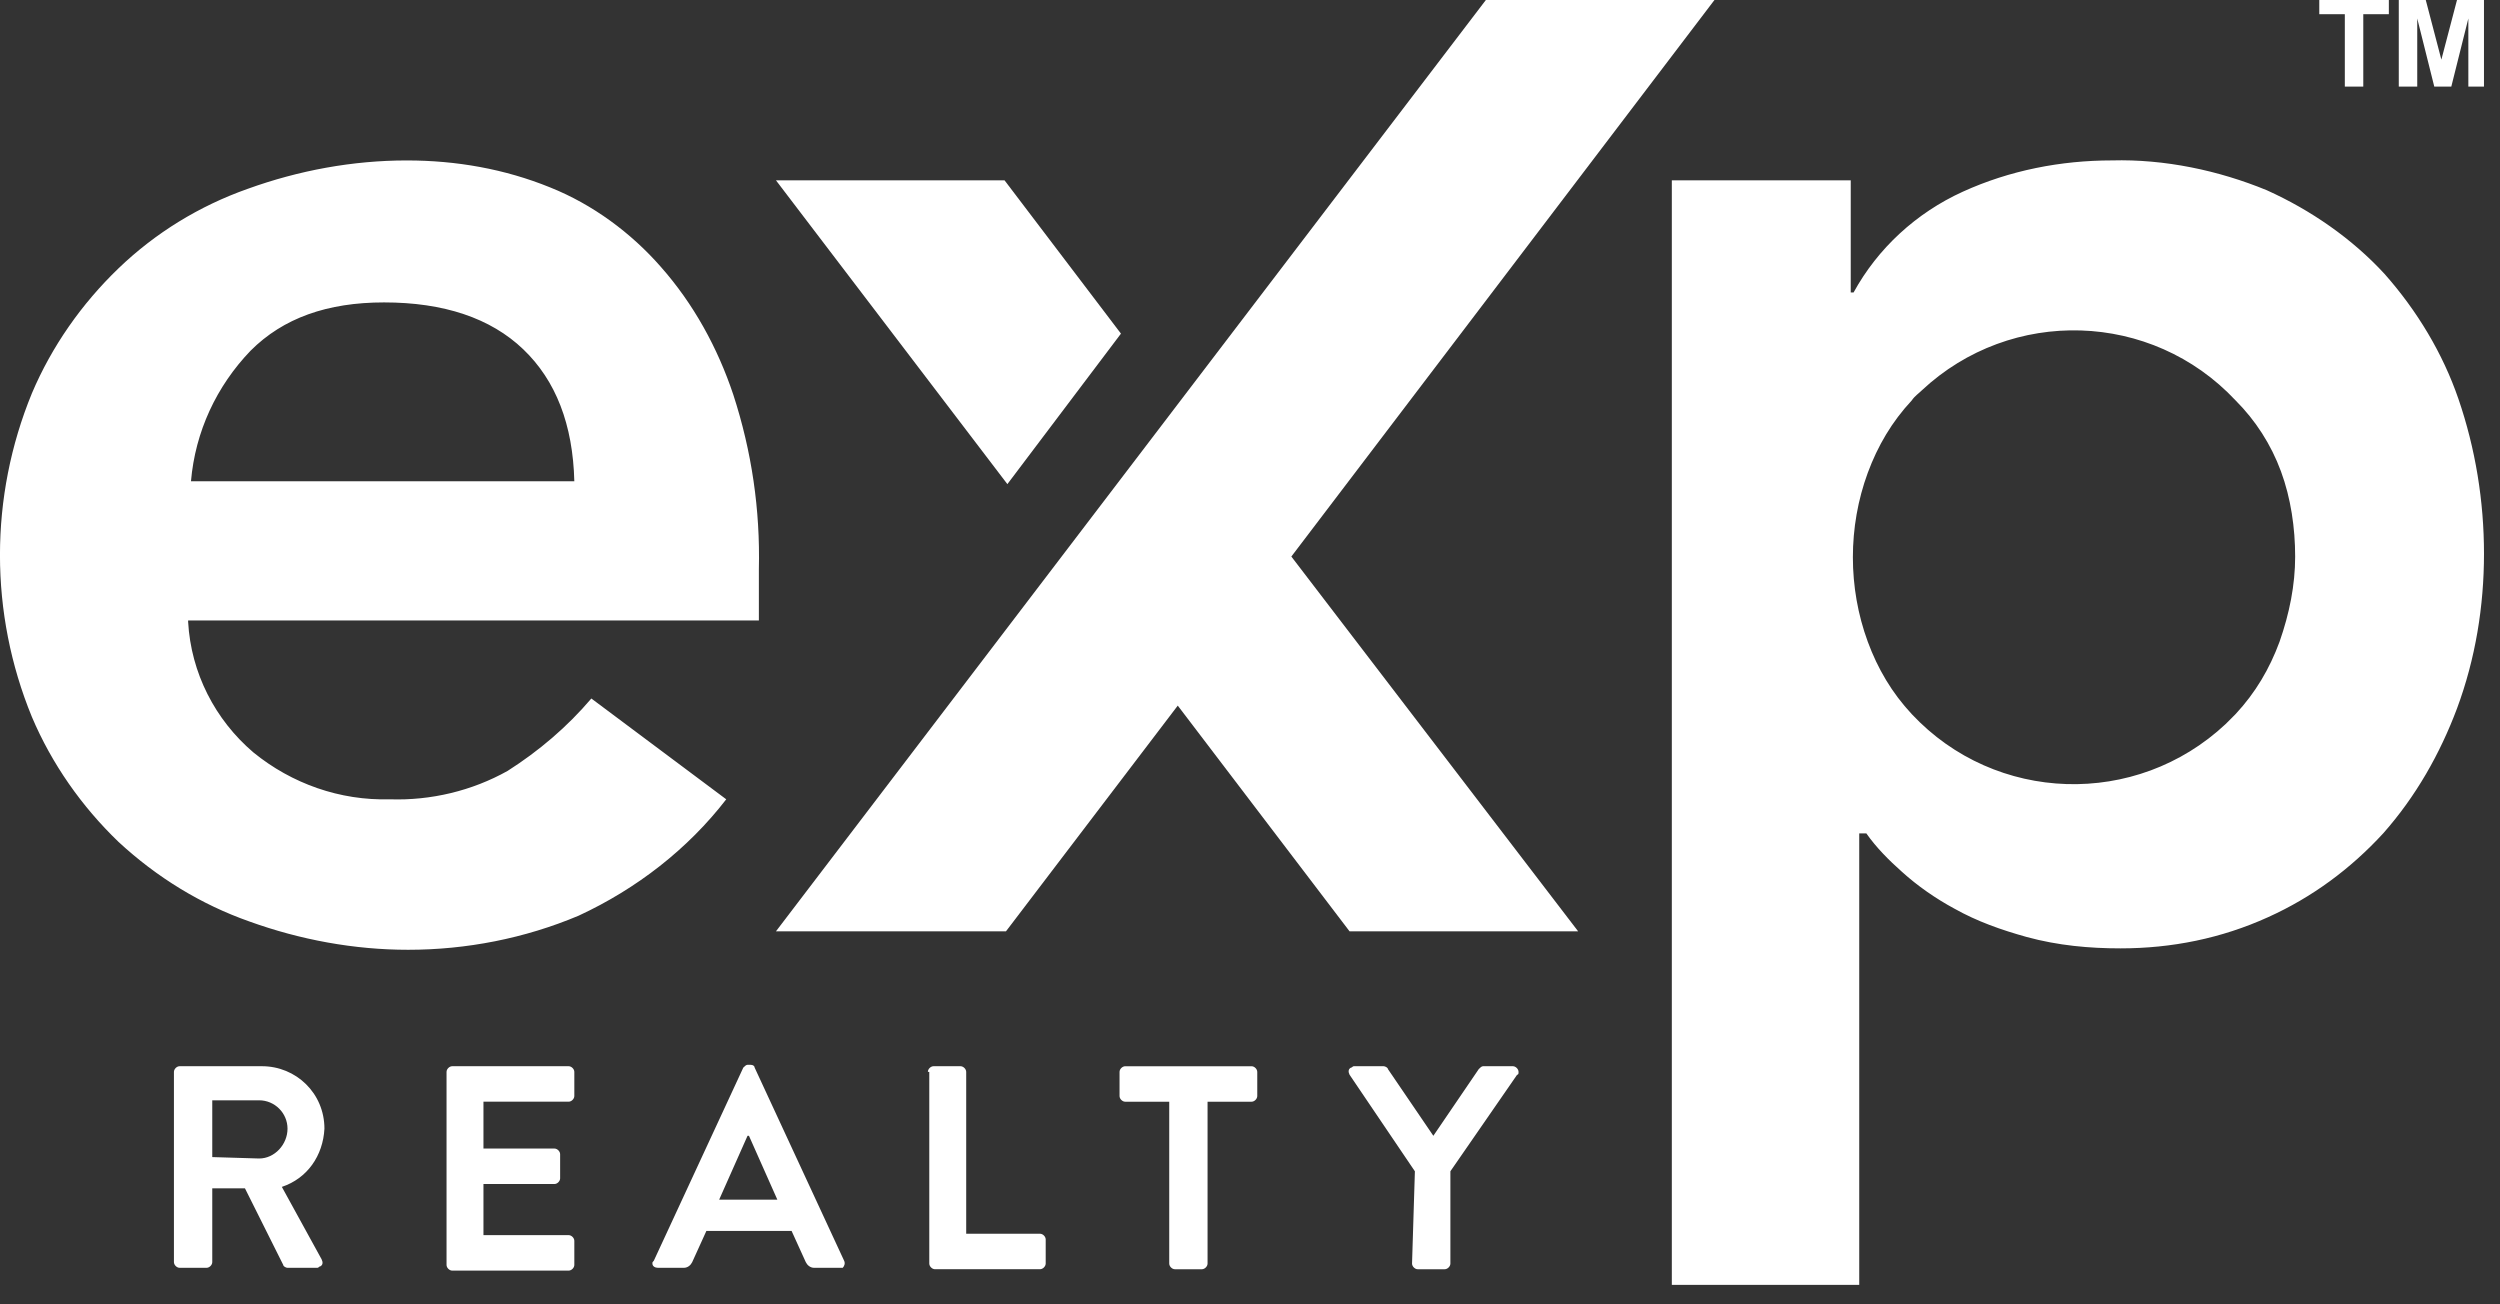
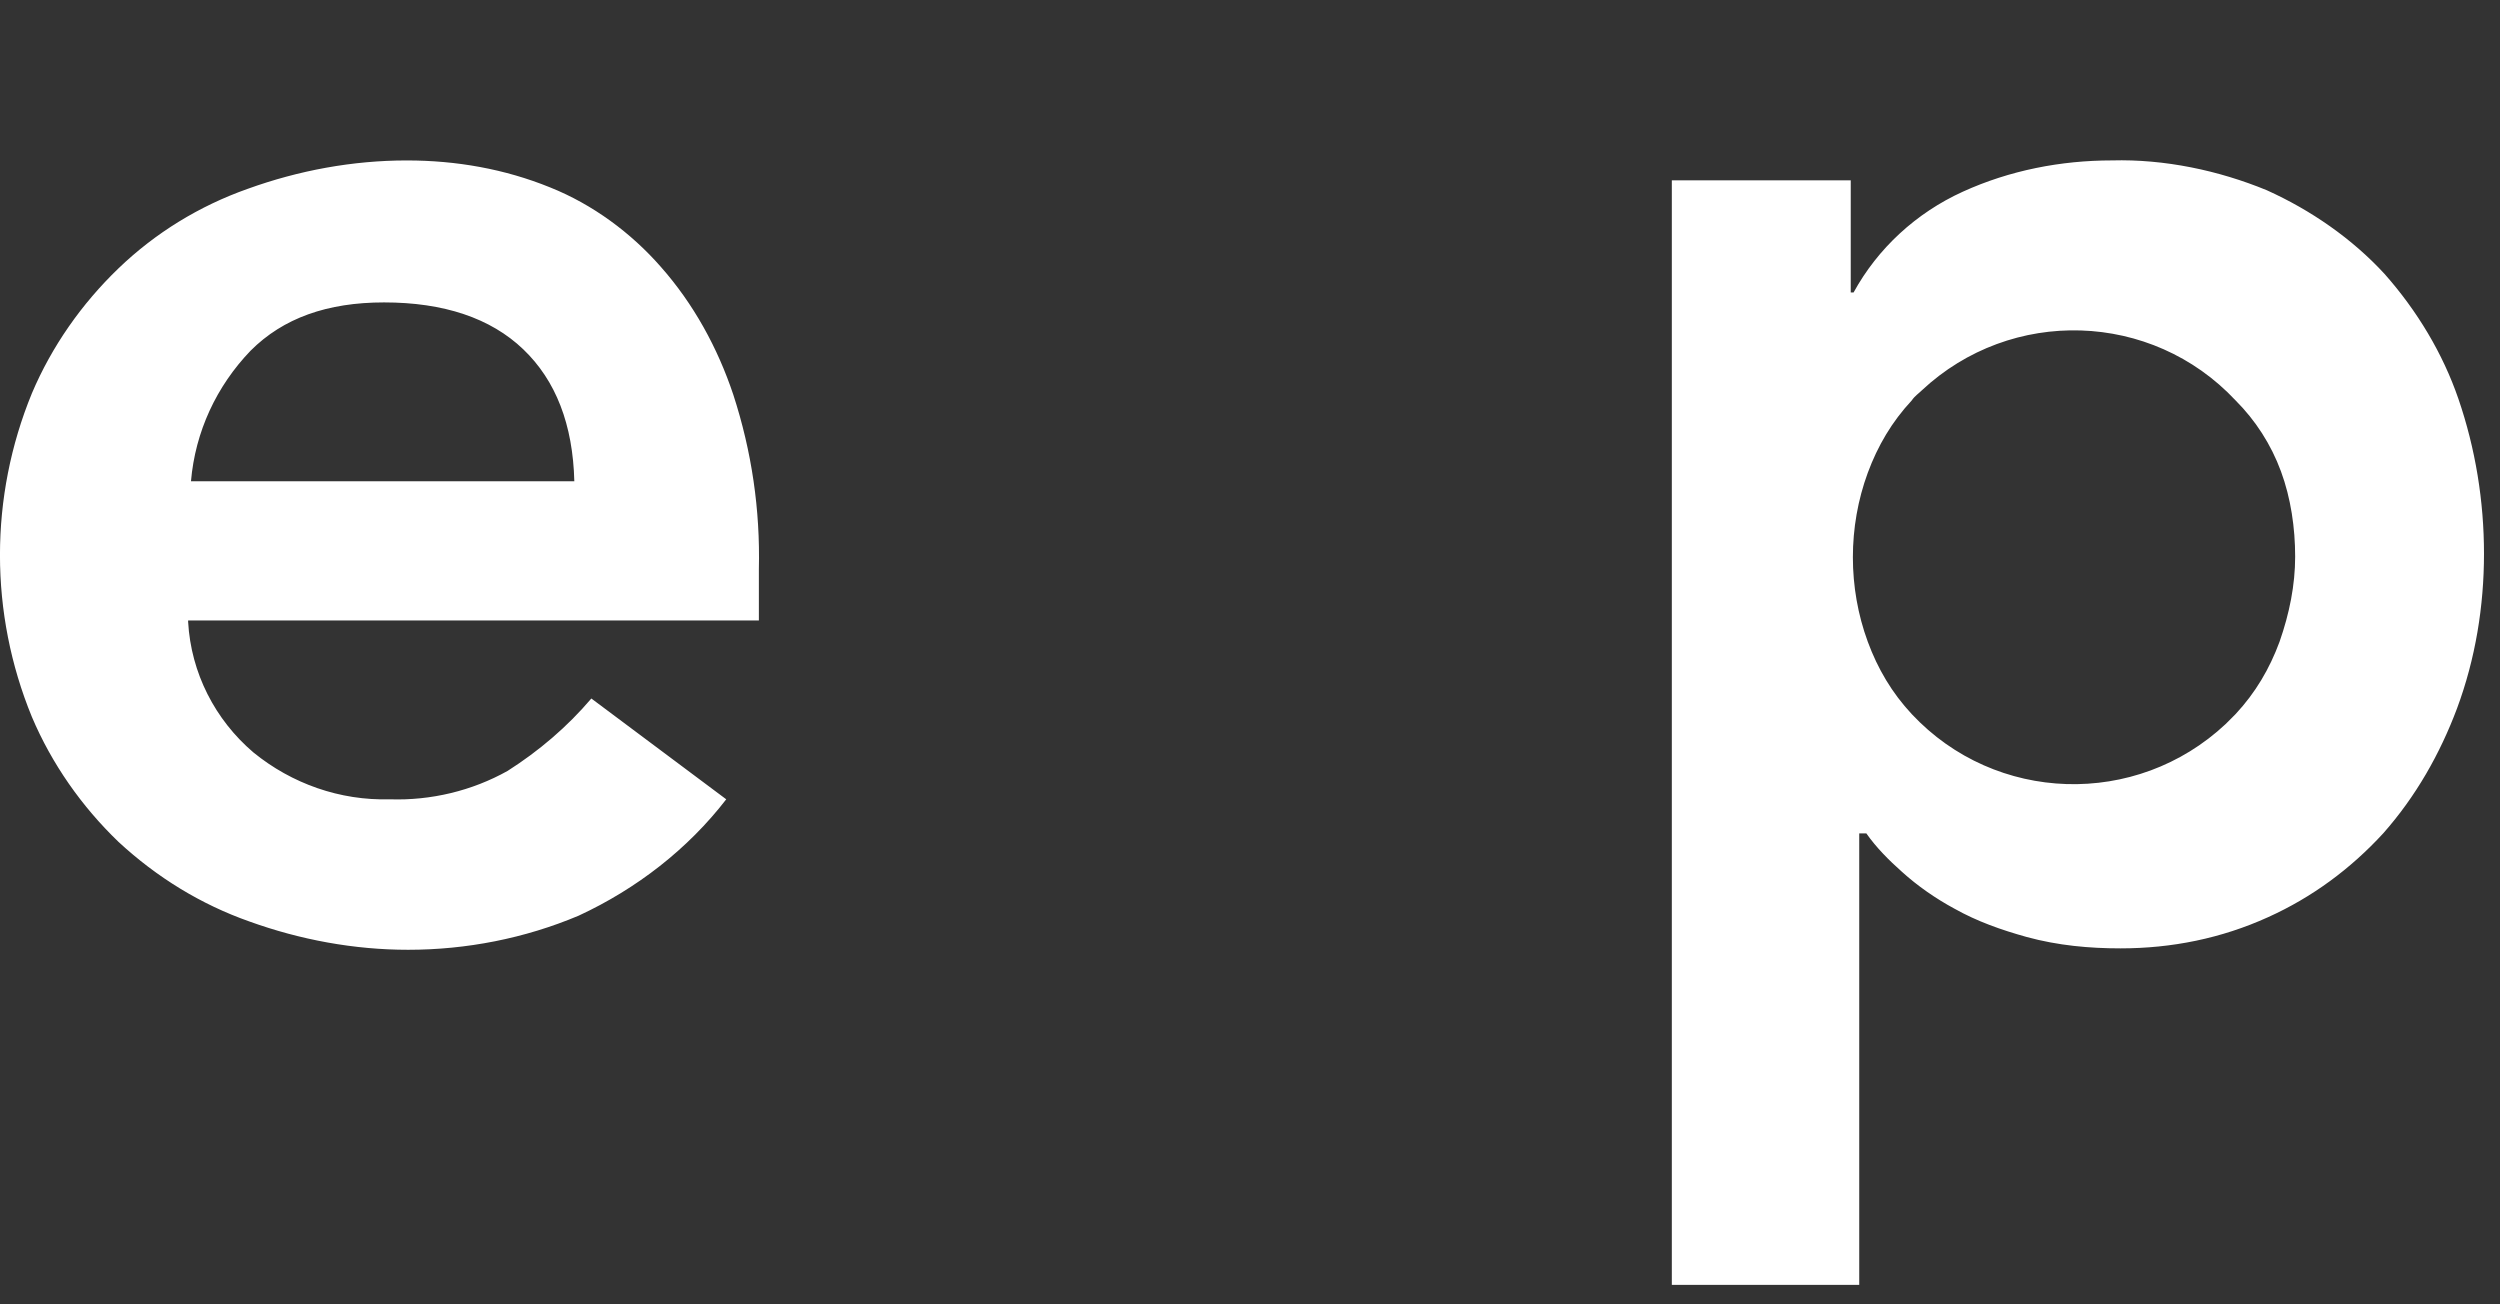
<svg xmlns="http://www.w3.org/2000/svg" fill="none" viewBox="0 0 115 60">
  <rect x="0" y="0" width="115" height="60" fill="#333333" stroke="none" />
  <path d="M8.654 28.605c.131 2.351 1.241 4.506 3.004 6.008 1.763 1.437 3.984 2.22 6.27 2.155 1.894.065 3.788-.392 5.421-1.306 1.437-.914 2.743-2.025 3.853-3.331l6.205 4.637c-1.764 2.286-4.115 4.114-6.793 5.355-2.482 1.045-5.16 1.567-7.838 1.567-2.482 0-4.964-.457-7.315-1.306-2.221-.784-4.245-2.025-6.009-3.657-1.698-1.633-3.07-3.592-3.984-5.747-1.959-4.768-1.959-10.123 0-14.89.914-2.155 2.286-4.114 3.984-5.747 1.698-1.633 3.723-2.873 5.943-3.657 2.351-.849 4.833-1.306 7.315-1.306 2.286 0 4.507.392 6.597 1.241 1.959.784 3.723 2.09 5.094 3.657 1.502 1.698 2.612 3.723 3.331 5.878.849 2.612 1.241 5.29 1.176 8.033v2.351H8.654v.065Zm17.765-6.465c-.065-2.612-.849-4.637-2.351-6.074-1.502-1.437-3.658-2.155-6.401-2.155-2.612 0-4.637.718-6.139 2.22-1.568 1.633-2.547 3.723-2.743 6.008H26.419ZM76.905 8.294h8.229v5.159h.131c1.11-2.025 2.874-3.657 5.029-4.637 2.155-.98 4.507-1.437 6.858-1.437 2.417-.065 4.899.457 7.119 1.371 2.025.914 3.919 2.22 5.421 3.853 1.502 1.698 2.678 3.657 3.396 5.747.784 2.286 1.176 4.702 1.176 7.119 0 2.416-.392 4.833-1.241 7.119-.784 2.09-1.894 4.049-3.396 5.747-1.502 1.633-3.266 2.939-5.29 3.853-2.156.98-4.442 1.437-6.793 1.437-1.437 0-2.874-.131-4.311-.522-1.176-.327-2.286-.718-3.331-1.306-.849-.457-1.698-1.045-2.417-1.698-.588-.522-1.176-1.11-1.633-1.763h-.327V59.103h-8.621V8.294Zm28.672 17.306c0-1.306-.195-2.678-.653-3.918-.457-1.241-1.175-2.351-2.09-3.265-3.853-4.114-10.319-4.31-14.434-.457-.131.131-.327.261-.457.457-.914.98-1.567 2.09-2.025 3.331-.914 2.482-.914 5.29 0 7.772.457 1.241 1.11 2.351 2.025 3.331 3.853 4.114 10.319 4.31 14.434.457.131-.131.327-.327.457-.457.915-.98 1.568-2.09 2.025-3.331.457-1.306.718-2.612.718-3.918Z" fill="#fff" />
-   <path d="m59.402 25.601 13.193 17.241H62.08l-7.903-10.384-7.903 10.384H35.693L68.35 0h10.515L59.402 25.601ZM46.209 8.294H35.693L46.339 22.27l5.225-6.923-5.356-7.053ZM8.001 49.307c0-.131.131-.261.261-.261h3.788c1.567 0 2.874 1.241 2.874 2.873-.065 1.241-.784 2.286-1.959 2.678l1.829 3.331c.065.131.065.261-.065.327-.065 0-.065.065-.131.065H13.226c-.065 0-.196-.065-.196-.131l-1.763-3.527H9.764v3.396c0 .131-.131.261-.261.261H8.262c-.131 0-.261-.131-.261-.261v-8.751Zm3.919 3.984c.719 0 1.306-.653 1.306-1.371 0-.718-.588-1.306-1.306-1.306H9.764v2.612l2.155.065ZM20.541 49.307c0-.131.131-.261.261-.261h5.356c.131 0 .261.131.261.261v1.11c0 .131-.131.261-.261.261h-3.919v2.155h3.266c.131 0 .261.131.261.261v1.11c0 .131-.131.261-.261.261h-3.266v2.351h3.919c.131 0 .261.131.261.261v1.11c0 .131-.131.261-.261.261h-5.356c-.131 0-.261-.131-.261-.261v-8.882ZM30.076 57.993l4.115-8.882c.065-.065.131-.131.196-.131h.131c.131 0 .196.065.196.131l4.115 8.882c.065.131 0 .261-.065.327h-1.306c-.196 0-.327-.131-.392-.261l-.653-1.437h-3.919l-.653 1.437c-.065.131-.196.261-.392.261H30.272c-.131 0-.261-.065-.261-.196 0-.065 0-.065.065-.131Zm5.682-2.808-1.306-2.939h-.065l-1.306 2.939h2.678ZM42.682 49.307c0-.131.131-.261.261-.261h1.241c.131 0 .261.131.261.261v7.445h3.396c.131 0 .261.131.261.261v1.11c0 .131-.131.261-.261.261h-4.833c-.131 0-.261-.131-.261-.261v-8.816h-.065ZM53.785 50.679h-2.025c-.131 0-.261-.131-.261-.261v-1.11c0-.131.131-.261.261-.261h5.813c.131 0 .261.131.261.261v1.11c0 .131-.131.261-.261.261h-2.025v7.445c0 .131-.131.261-.261.261h-1.241c-.131 0-.261-.131-.261-.261v-7.445ZM65.084 53.879l-3.004-4.441c-.065-.131-.065-.261.065-.327.065 0 .065-.065.131-.065h1.372c.065 0 .196.065.196.131l2.09 3.07 2.09-3.07c.065-.065.131-.131.196-.131h1.372c.131 0 .261.131.261.261 0 .065 0 .131-.065.131l-3.07 4.441v4.245c0 .131-.131.261-.261.261H65.215c-.131 0-.261-.131-.261-.261l.131-4.245ZM107.862 3.984V.653h-1.175V0h3.2v.653h-1.176V3.984h-.849ZM110.344 3.984V0h1.241l.718 2.743L113.022 0h1.241v3.984h-.719V.849l-.784 3.135h-.783l-.784-3.135V3.984h-.849Z" fill="#fff" />
</svg>